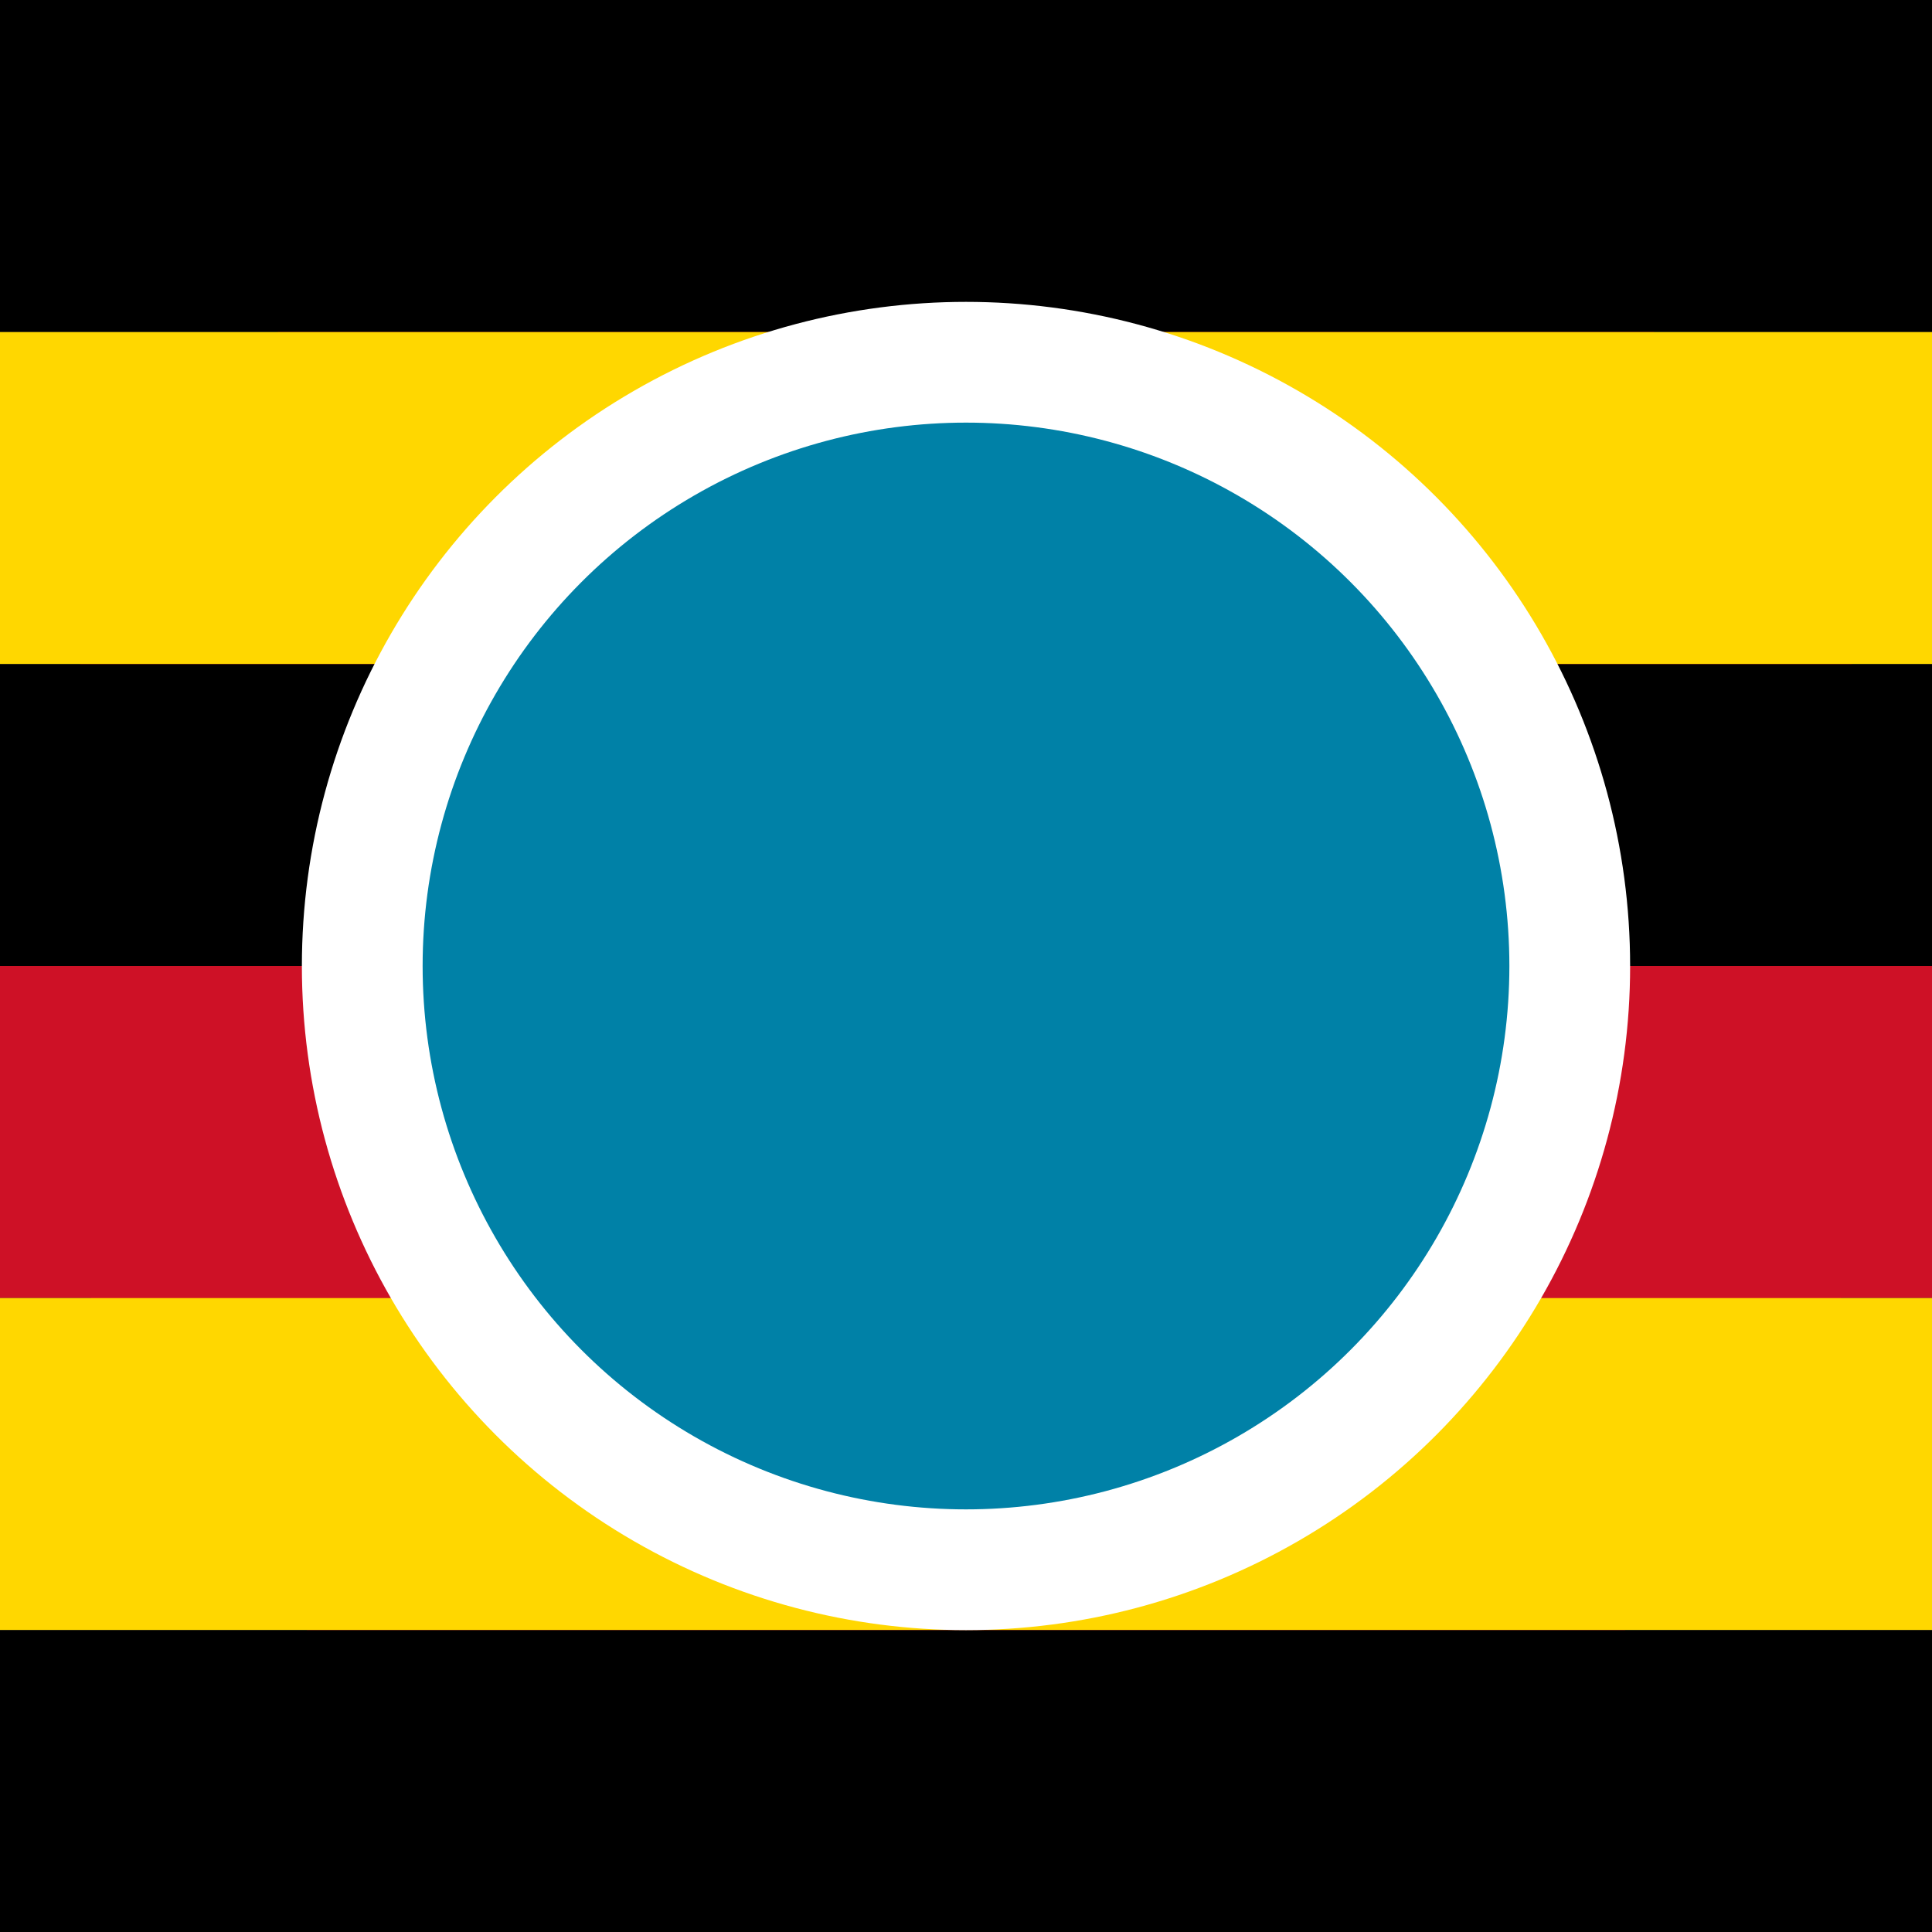
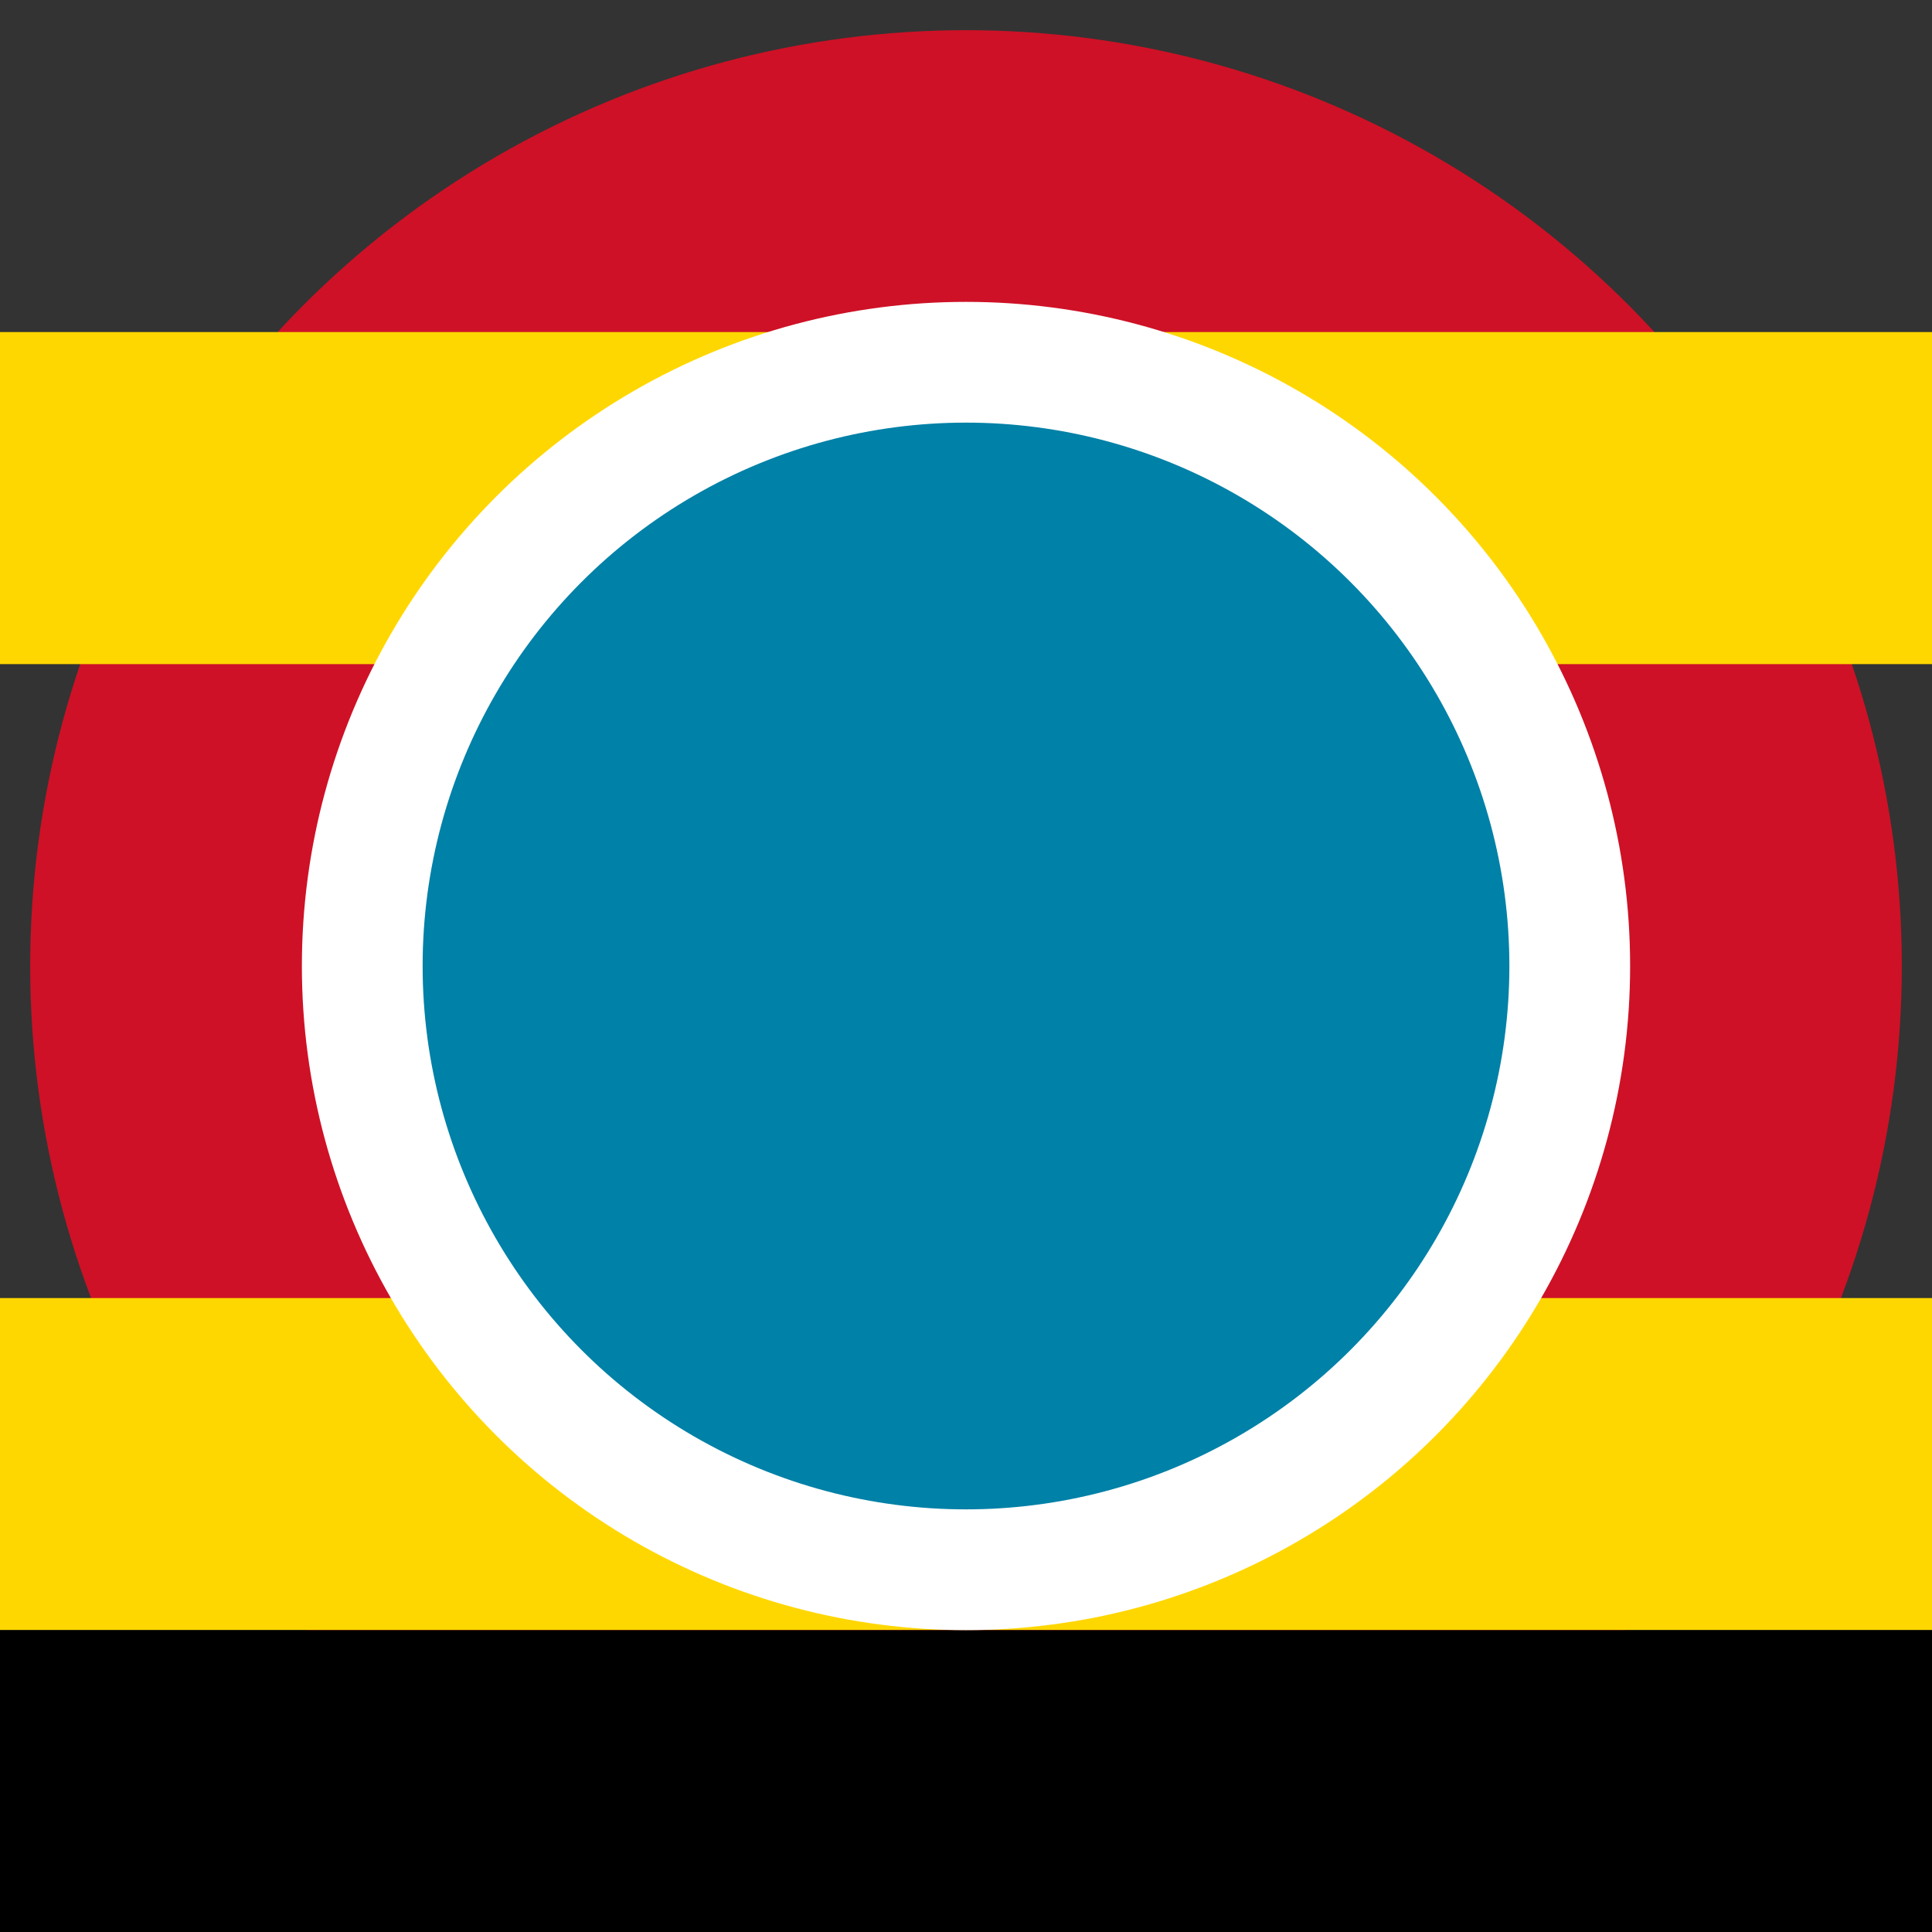
<svg xmlns="http://www.w3.org/2000/svg" viewBox="0 0 64 64">
  <rect x="0" y="0" width="64" height="64" fill="#333333" stroke="none" />
  <defs>
    <style>
      .uganda-red { fill: #CE1126; }
      .uganda-black { fill: #000000; }
      .uganda-yellow { fill: #FFD700; }
      .cerulean { fill: #0081a7; }
      .white-fill { fill: #FFFFFF; }
    </style>
  </defs>
  <circle cx="32" cy="32" r="31" class="uganda-red" />
-   <rect x="0" y="0" width="64" height="11" class="uganda-black" />
  <rect x="0" y="11" width="64" height="11" class="uganda-yellow" />
-   <rect x="0" y="22" width="64" height="10" class="uganda-black" />
-   <rect x="0" y="32" width="64" height="11" class="uganda-red" />
  <rect x="0" y="43" width="64" height="11" class="uganda-yellow" />
  <rect x="0" y="54" width="64" height="10" class="uganda-black" />
  <circle cx="32" cy="32" r="22" class="white-fill" />
  <g transform="translate(32, 32)">
    <circle cx="0" cy="0" r="18" class="cerulean" fill="none" stroke-width="1.5" />
    <rect x="-4" y="-12" width="8" height="24" class="cerulean" rx="1" />
-     <rect x="-12" y="-4" width="24" height="8" class="cerulean" rx="1" />
    <circle cx="0" cy="0" r="3" class="cerulean" />
  </g>
</svg>